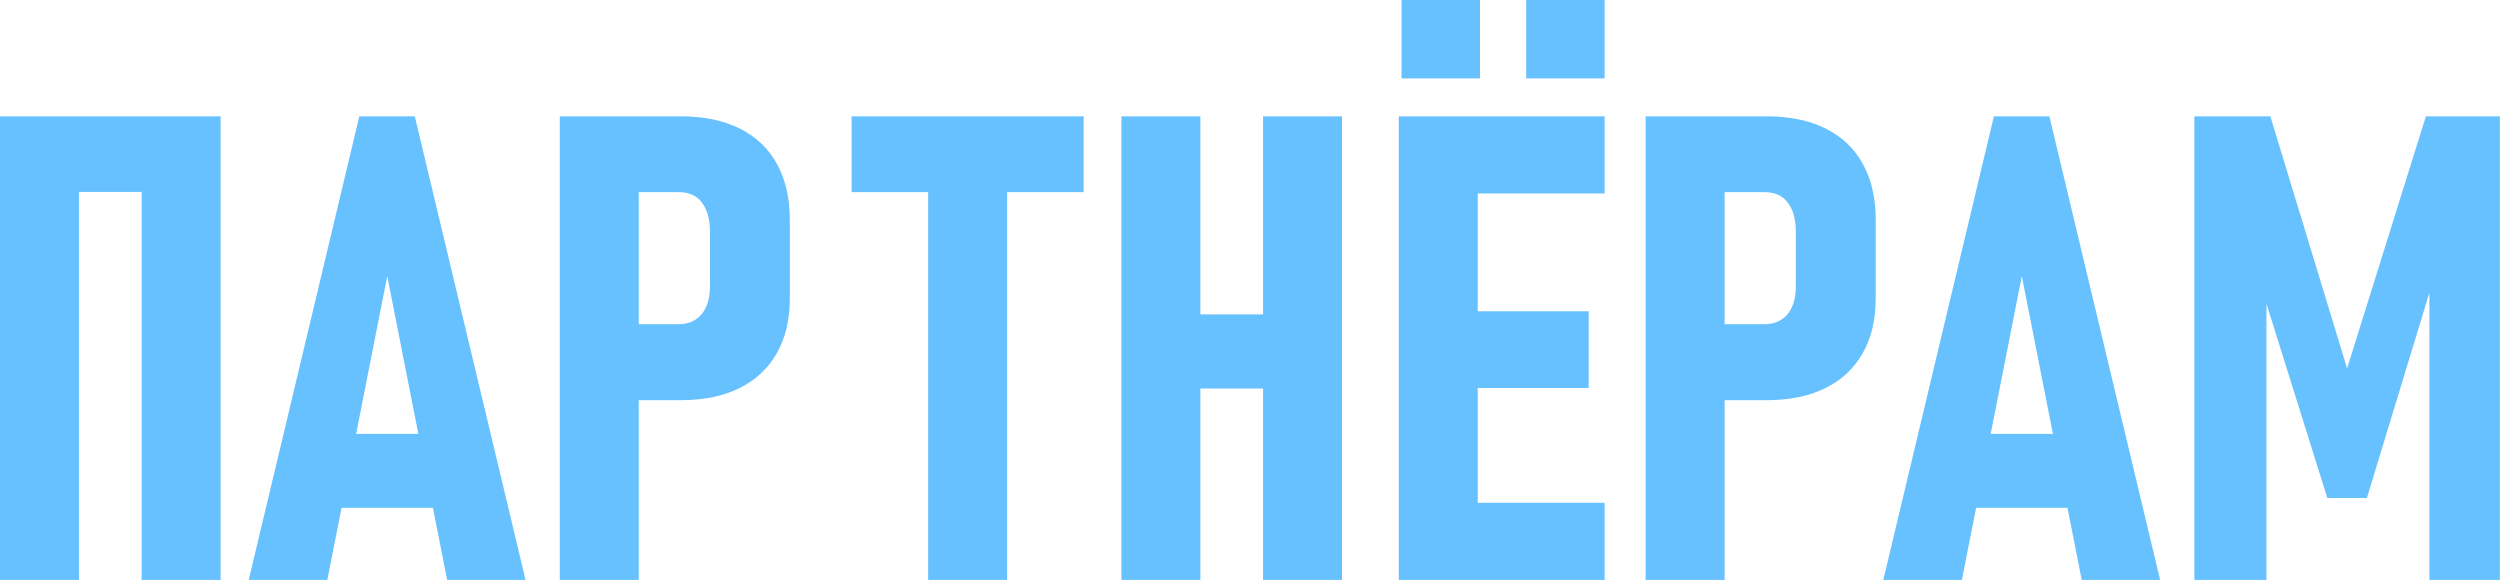
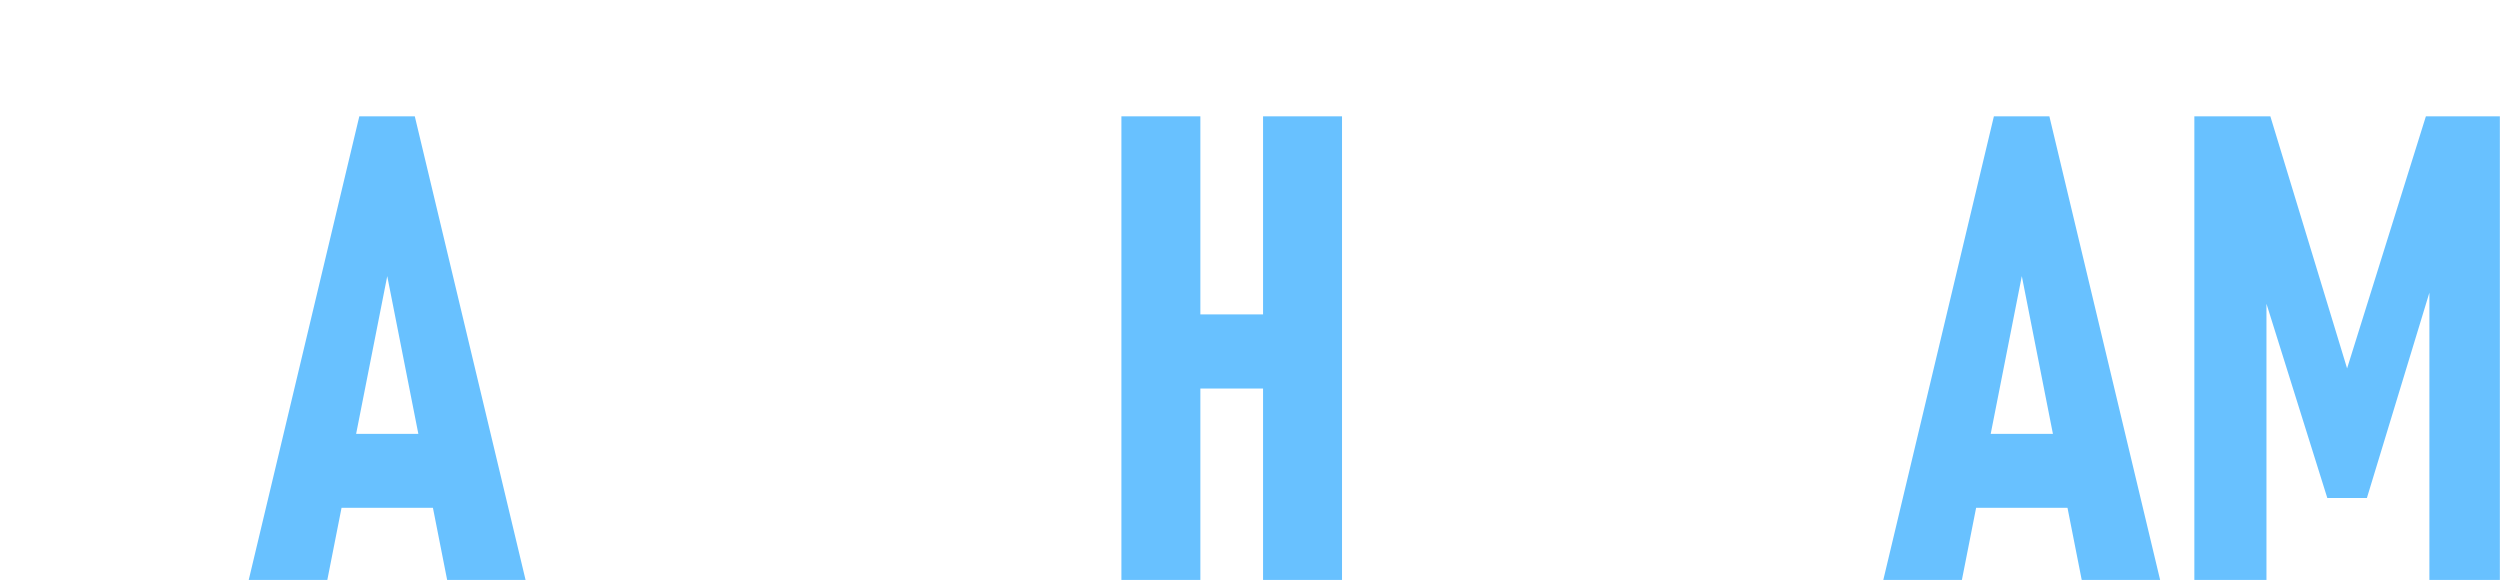
<svg xmlns="http://www.w3.org/2000/svg" viewBox="0 0 135.00 31.32">
-   <path fill="rgb(104, 193, 255)" stroke="none" fill-opacity="1" stroke-width="1" stroke-opacity="1" clip-rule="evenodd" text-rendering="geometricprecision" class="fil0" id="tSvgdaea581f99" title="Path 1" d="M7.649 31.317C7.649 22.972 7.649 14.627 7.649 6.282C9.071 6.282 10.492 6.282 11.913 6.282C11.913 14.627 11.913 22.972 11.913 31.317C10.492 31.317 9.071 31.317 7.649 31.317ZM0 31.317C0 22.972 0 14.627 0 6.282C1.421 6.282 2.843 6.282 4.264 6.282C4.264 14.627 4.264 22.972 4.264 31.317C2.843 31.317 1.421 31.317 0 31.317ZM2.237 10.366C2.237 9.005 2.237 7.643 2.237 6.282C4.9 6.282 7.563 6.282 10.226 6.282C10.226 7.643 10.226 9.005 10.226 10.366C7.563 10.366 4.9 10.366 2.237 10.366Z" />
  <path fill="rgb(104, 193, 255)" stroke="none" fill-opacity="1" stroke-width="1" stroke-opacity="1" clip-rule="evenodd" text-rendering="geometricprecision" id="tSvg12ce6acdbf7" class="fil0" title="Path 2" d="M13.431 31.317C15.422 22.972 17.412 14.627 19.403 6.282C20.402 6.282 21.4 6.282 22.399 6.282C24.393 14.627 26.387 22.972 28.381 31.317C26.969 31.317 25.558 31.317 24.146 31.317C23.068 25.848 21.989 20.379 20.911 14.91C19.832 20.379 18.754 25.848 17.675 31.317C16.264 31.317 14.853 31.317 13.441 31.317C13.438 31.317 13.435 31.317 13.431 31.317ZM17.496 27.422C17.496 26.091 17.496 24.759 17.496 23.428C19.769 23.428 22.043 23.428 24.316 23.428C24.316 24.759 24.316 26.091 24.316 27.422C22.043 27.422 19.769 27.422 17.496 27.422Z" />
-   <path fill="rgb(104, 193, 255)" stroke="none" fill-opacity="1" stroke-width="1" stroke-opacity="1" clip-rule="evenodd" text-rendering="geometricprecision" id="tSvg2a1377c929" class="fil0" title="Path 3" d="M32.225 21.61C32.225 20.242 32.225 18.874 32.225 17.506C33.7 17.506 35.174 17.506 36.649 17.506C37.168 17.506 37.588 17.326 37.887 16.967C38.187 16.608 38.337 16.098 38.337 15.459C38.337 14.477 38.337 13.495 38.337 12.513C38.337 11.834 38.187 11.305 37.897 10.935C37.618 10.556 37.188 10.376 36.649 10.376C35.174 10.376 33.7 10.376 32.225 10.376C32.225 9.011 32.225 7.647 32.225 6.282C33.74 6.282 35.254 6.282 36.769 6.282C38.007 6.282 39.066 6.502 39.944 6.941C40.823 7.38 41.492 8.009 41.952 8.848C42.421 9.687 42.651 10.696 42.651 11.894C42.651 13.302 42.651 14.71 42.651 16.118C42.651 17.277 42.411 18.265 41.942 19.084C41.472 19.903 40.803 20.532 39.924 20.961C39.056 21.391 37.997 21.61 36.759 21.61C35.244 21.61 33.73 21.61 32.225 21.61ZM30.228 31.317C30.228 22.972 30.228 14.627 30.228 6.282C31.649 6.282 33.071 6.282 34.492 6.282C34.492 14.627 34.492 22.972 34.492 31.317C33.071 31.317 31.649 31.317 30.228 31.317Z" />
-   <path fill="rgb(104, 193, 255)" stroke="none" fill-opacity="1" stroke-width="1" stroke-opacity="1" clip-rule="evenodd" text-rendering="geometricprecision" id="tSvg139fbc22ffc" class="fil0" title="Path 4" d="M50.12 31.317C50.12 23.674 50.12 16.032 50.12 8.389C51.541 8.389 52.963 8.389 54.384 8.389C54.384 16.032 54.384 23.674 54.384 31.317C52.963 31.317 51.541 31.317 50.12 31.317ZM45.986 10.376C45.986 9.011 45.986 7.647 45.986 6.282C50.163 6.282 54.341 6.282 58.519 6.282C58.519 7.647 58.519 9.011 58.519 10.376C54.341 10.376 50.163 10.376 45.986 10.376Z" />
  <path fill="rgb(104, 193, 255)" stroke="none" fill-opacity="1" stroke-width="1" stroke-opacity="1" clip-rule="evenodd" text-rendering="geometricprecision" id="tSvga0ee25992c" class="fil0" title="Path 5" d="M68.205 31.317C68.205 22.972 68.205 14.627 68.205 6.282C69.626 6.282 71.048 6.282 72.469 6.282C72.469 14.627 72.469 22.972 72.469 31.317C71.048 31.317 69.626 31.317 68.205 31.317ZM60.556 31.317C60.556 22.972 60.556 14.627 60.556 6.282C61.977 6.282 63.398 6.282 64.82 6.282C64.82 14.627 64.82 22.972 64.82 31.317C63.398 31.317 61.977 31.317 60.556 31.317ZM62.583 20.981C62.583 19.647 62.583 18.312 62.583 16.977C65.379 16.977 68.175 16.977 70.971 16.977C70.971 18.312 70.971 19.647 70.971 20.981C68.175 20.981 65.379 20.981 62.583 20.981Z" />
-   <path fill="rgb(104, 193, 255)" stroke="none" fill-opacity="1" stroke-width="1" stroke-opacity="1" clip-rule="evenodd" text-rendering="geometricprecision" id="tSvgb654df1f8d" class="fil0" title="Path 6" d="M75.535 31.317C75.535 22.972 75.535 14.627 75.535 6.282C76.956 6.282 78.377 6.282 79.799 6.282C79.799 14.627 79.799 22.972 79.799 31.317C78.377 31.317 76.956 31.317 75.535 31.317ZM77.422 31.317C77.422 29.929 77.422 28.541 77.422 27.153C80.498 27.153 83.573 27.153 86.649 27.153C86.649 28.541 86.649 29.929 86.649 31.317C83.573 31.317 80.498 31.317 77.422 31.317ZM77.422 20.951C77.422 19.57 77.422 18.189 77.422 16.807C80.212 16.807 83.001 16.807 85.79 16.807C85.79 18.189 85.79 19.57 85.79 20.951C83.001 20.951 80.212 20.951 77.422 20.951ZM77.422 10.446C77.422 9.058 77.422 7.67 77.422 6.282C80.498 6.282 83.573 6.282 86.649 6.282C86.649 7.67 86.649 9.058 86.649 10.446C83.573 10.446 80.498 10.446 77.422 10.446ZM82.415 4.235C82.415 2.823 82.415 1.412 82.415 0.001C83.826 0.001 85.238 0.001 86.649 0.001C86.649 1.412 86.649 2.823 86.649 4.235C85.238 4.235 83.826 4.235 82.415 4.235ZM75.684 4.235C75.684 2.823 75.684 1.412 75.684 0.001C77.096 0.001 78.507 0.001 79.919 0.001C79.919 1.412 79.919 2.823 79.919 4.235C78.507 4.235 77.096 4.235 75.684 4.235Z" />
-   <path fill="rgb(104, 193, 255)" stroke="none" fill-opacity="1" stroke-width="1" stroke-opacity="1" clip-rule="evenodd" text-rendering="geometricprecision" id="tSvgb04d542b7e" class="fil0" title="Path 7" d="M90.863 21.61C90.863 20.242 90.863 18.874 90.863 17.506C92.338 17.506 93.813 17.506 95.287 17.506C95.806 17.506 96.226 17.326 96.525 16.967C96.825 16.608 96.975 16.098 96.975 15.459C96.975 14.477 96.975 13.495 96.975 12.513C96.975 11.834 96.825 11.305 96.535 10.935C96.256 10.556 95.826 10.376 95.287 10.376C93.813 10.376 92.338 10.376 90.863 10.376C90.863 9.011 90.863 7.647 90.863 6.282C92.378 6.282 93.892 6.282 95.407 6.282C96.645 6.282 97.704 6.502 98.583 6.941C99.461 7.38 100.13 8.009 100.59 8.848C101.059 9.687 101.289 10.696 101.289 11.894C101.289 13.302 101.289 14.71 101.289 16.118C101.289 17.277 101.049 18.265 100.58 19.084C100.111 19.903 99.441 20.532 98.563 20.961C97.694 21.391 96.635 21.61 95.397 21.61C93.882 21.61 92.368 21.61 90.863 21.61ZM88.866 31.317C88.866 22.972 88.866 14.627 88.866 6.282C90.287 6.282 91.709 6.282 93.13 6.282C93.13 14.627 93.13 22.972 93.13 31.317C91.709 31.317 90.287 31.317 88.866 31.317Z" />
  <path fill="rgb(104, 193, 255)" stroke="none" fill-opacity="1" stroke-width="1" stroke-opacity="1" clip-rule="evenodd" text-rendering="geometricprecision" id="tSvg157cc1ec856" class="fil0" title="Path 8" d="M101.698 31.317C103.689 22.972 105.679 14.627 107.67 6.282C108.669 6.282 109.667 6.282 110.666 6.282C112.66 14.627 114.654 22.972 116.647 31.317C115.236 31.317 113.825 31.317 112.413 31.317C111.335 25.848 110.256 20.379 109.178 14.91C108.099 20.379 107.021 25.848 105.942 31.317C104.531 31.317 103.12 31.317 101.698 31.317ZM105.763 27.422C105.763 26.091 105.763 24.759 105.763 23.428C108.036 23.428 110.31 23.428 112.583 23.428C112.583 24.759 112.583 26.091 112.583 27.422C110.31 27.422 108.036 27.422 105.763 27.422Z" />
  <path fill="rgb(104, 193, 255)" stroke="none" fill-opacity="1" stroke-width="1" stroke-opacity="1" clip-rule="evenodd" text-rendering="geometricprecision" id="tSvg82e85ebd73" class="fil0" title="Path 9" d="M126.743 19.893C128.161 15.356 129.579 10.819 130.998 6.282C132.329 6.282 133.66 6.282 134.992 6.282C134.992 14.627 134.992 22.972 134.992 31.317C133.724 31.317 132.455 31.317 131.187 31.317C131.187 25.492 131.187 19.667 131.187 13.841C131.274 14.211 131.36 14.58 131.447 14.95C130.235 18.931 129.024 22.912 127.812 26.893C127.1 26.893 126.387 26.893 125.675 26.893C124.463 23.025 123.252 19.157 122.04 15.289C122.156 14.807 122.273 14.324 122.389 13.841C122.389 19.667 122.389 25.492 122.389 31.317C121.091 31.317 119.793 31.317 118.495 31.317C118.495 22.972 118.495 14.627 118.495 6.282C119.863 6.282 121.231 6.282 122.599 6.282C123.981 10.819 125.362 15.356 126.743 19.893Z" />
</svg>